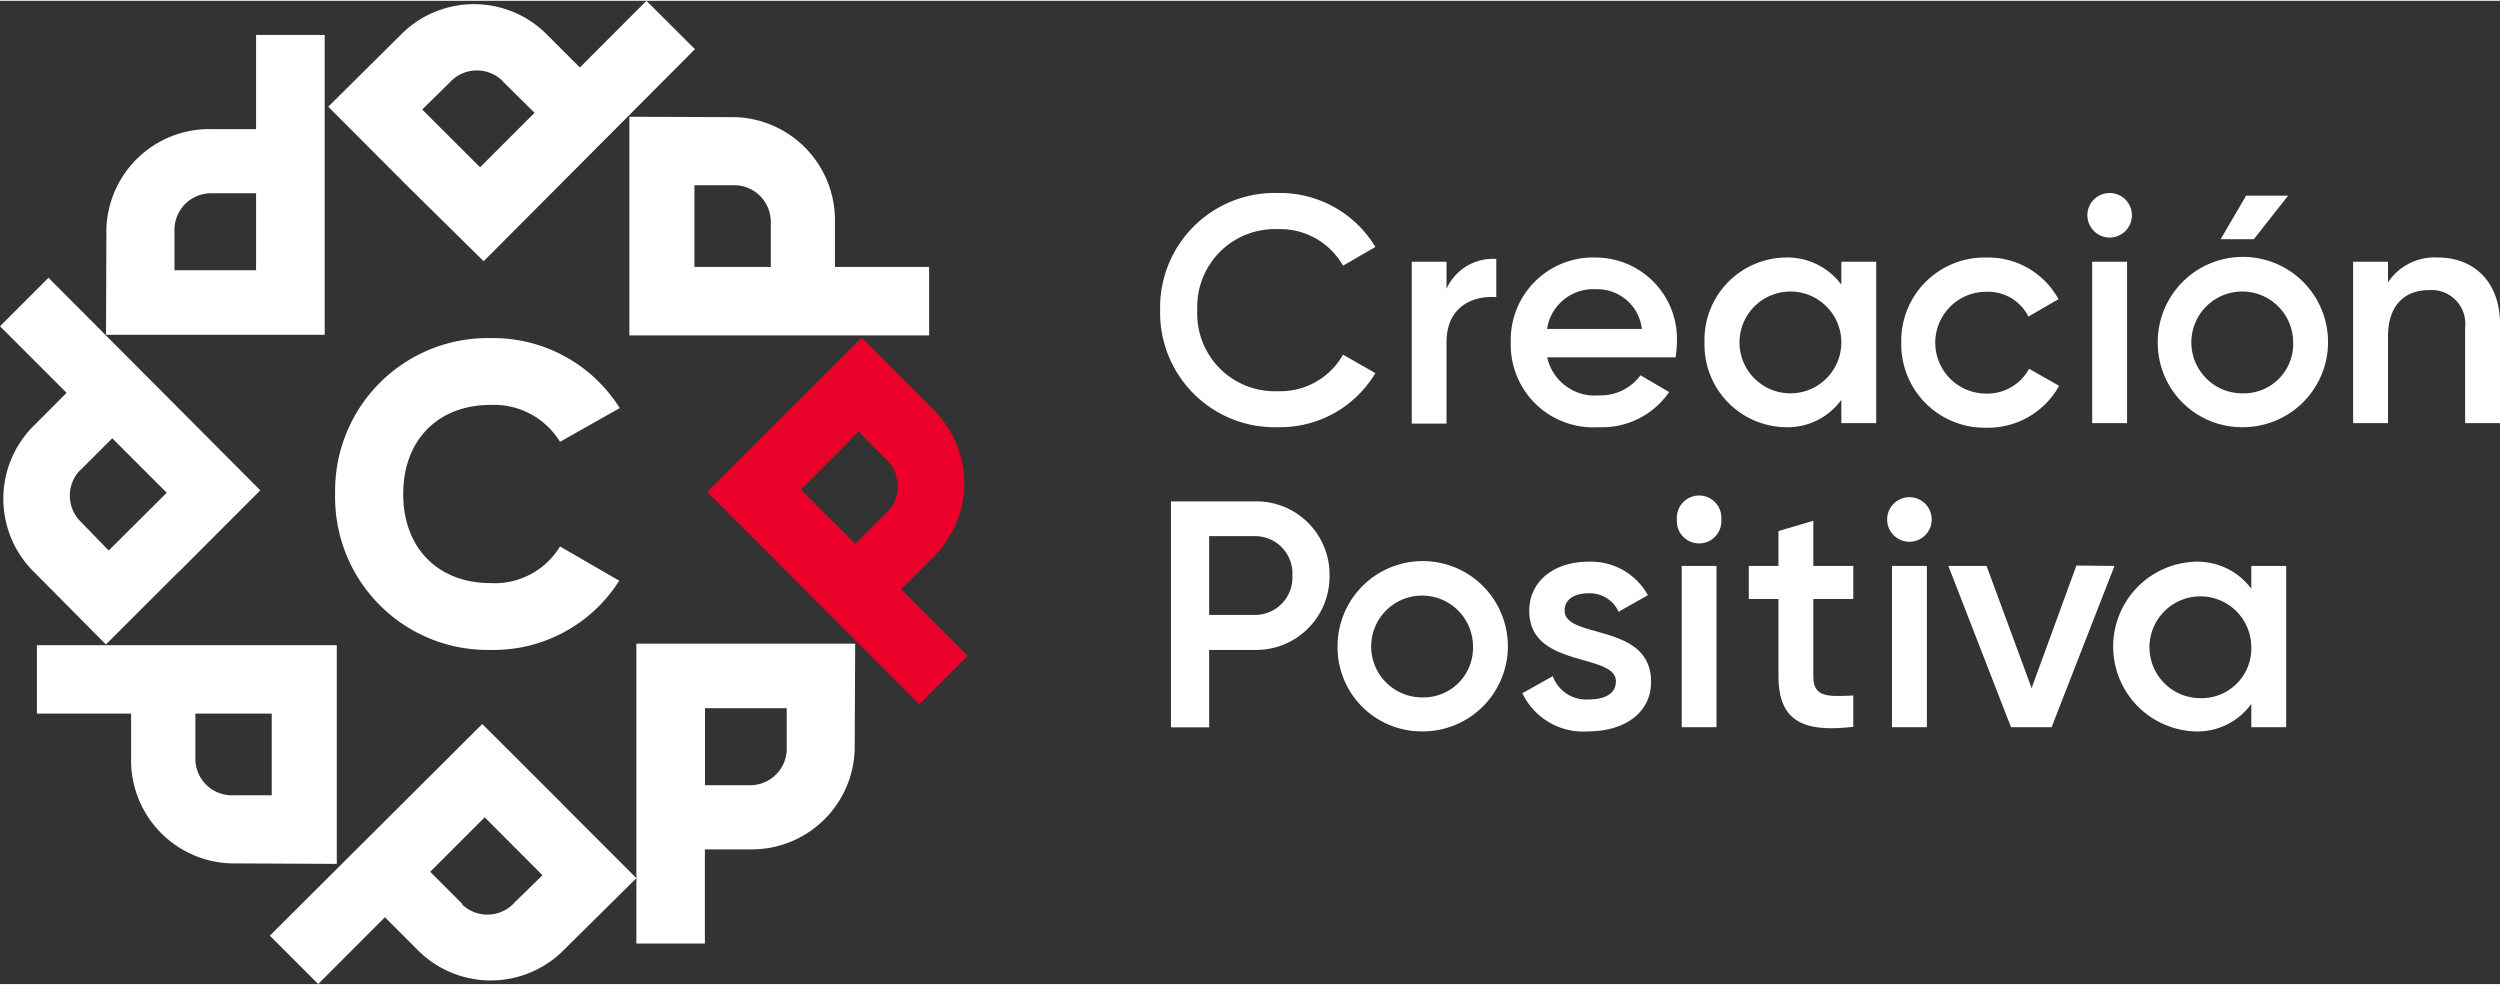
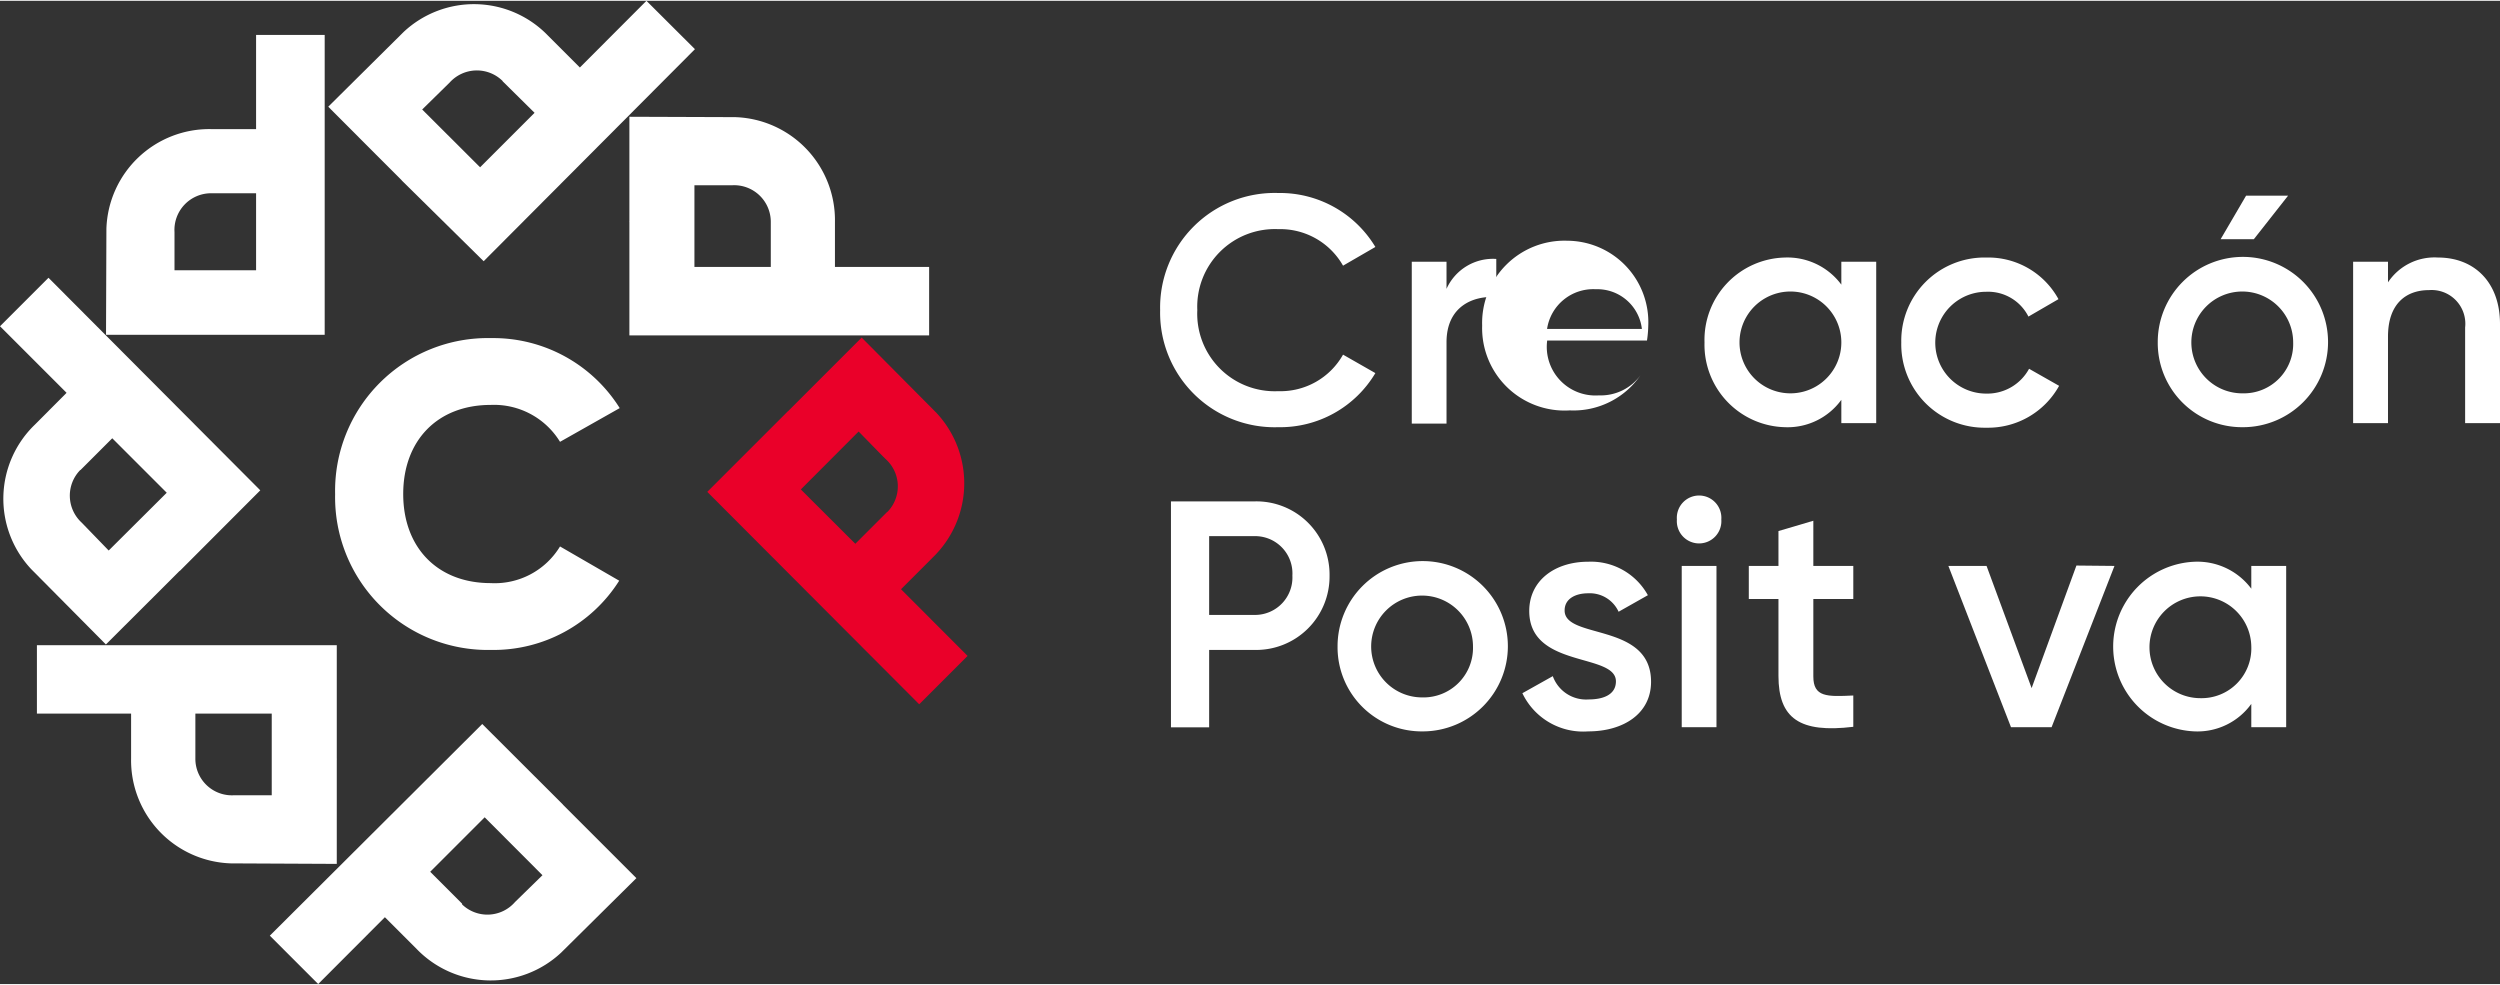
<svg xmlns="http://www.w3.org/2000/svg" id="fb7e8f33-76d4-41dc-8bc4-810cfae9e542" data-name="Layer 1" width="6.93cm" height="2.73cm" viewBox="0 0 196.42 77.25">
  <rect x="0" y="0" width="196.42" height="77.25" fill="#333333" stroke="none" />
  <defs>
    <style>.e879b147-34e4-4d93-a9eb-8e27f2d11929{fill:#fff;}.a75ddef1-92c5-4ad1-8a74-d37eff85e4d0{fill:#ea0029;}</style>
  </defs>
  <path class="e879b147-34e4-4d93-a9eb-8e27f2d11929" d="M26.33,38.76A12,12,0,0,1,38.59,26.5,11.73,11.73,0,0,1,48.69,32L44,34.65a6.08,6.08,0,0,0-5.45-2.9c-4.18,0-6.87,2.8-6.87,7s2.69,7,6.87,7A6,6,0,0,0,44,42.87l4.65,2.69A11.68,11.68,0,0,1,38.59,51,12,12,0,0,1,26.33,38.76Z" />
-   <path class="e879b147-34e4-4d93-a9eb-8e27f2d11929" d="M67.19,50.51H61.88v0H50V74.07h5.38v-7.4h3.54a8.09,8.09,0,0,0,8.23-7.83h0ZM58.93,61.63H55.39V55.58h6.42c0,.35,0,2.65,0,3A2.88,2.88,0,0,1,58.93,61.63Z" />
  <path class="a75ddef1-92c5-4ad1-8a74-d37eff85e4d0" d="M67.7,26.46l-3.76,3.76h0l-2,2-.06.05-6.31,6.31L72.22,55.27l3.8-3.8-5.23-5.24,2.5-2.5a8.1,8.1,0,0,0,.28-11.36l0,0Zm2,13.7-2.5,2.5-4.28-4.27,4.54-4.55c.25.25,1.85,1.9,2.12,2.16A2.88,2.88,0,0,1,69.72,40.16Z" />
  <path class="e879b147-34e4-4d93-a9eb-8e27f2d11929" d="M49.45,9.11v5.31h0V17.3a.19.19,0,0,0,0,.08v8.91H73V20.91h-7.4V17.38a8.1,8.1,0,0,0-7.83-8.24v0Zm11.11,8.27v3.53h-6V14.49l3,0A2.88,2.88,0,0,1,60.56,17.38Z" />
  <path class="e879b147-34e4-4d93-a9eb-8e27f2d11929" d="M25.79,8.32l3.75,3.76h0l2,2s0,0,.05.06L38,20.46,54.6,3.8,50.79,0,45.56,5.24l-2.5-2.5a8.08,8.08,0,0,0-11.35-.29l0,0Zm13.7-2L42,8.8l-4.28,4.28L33.17,8.54l2.16-2.12A2.88,2.88,0,0,1,39.49,6.3Z" />
  <path class="e879b147-34e4-4d93-a9eb-8e27f2d11929" d="M8.33,26.24h5.31v0H25.51V2.68H20.12v7.4H16.59a8.09,8.09,0,0,0-8.23,7.83h0Zm8.26-11.12h3.53v6.05H13.71c0-.35,0-2.65,0-3A2.88,2.88,0,0,1,16.59,15.12Z" />
  <path class="e879b147-34e4-4d93-a9eb-8e27f2d11929" d="M8.32,50.57l3.76-3.75,0,0,2-2,.07-.05,6.3-6.31L3.81,21.76,0,25.57,5.23,30.8,2.74,33.3a8.08,8.08,0,0,0-.29,11.35l0,0Zm-2-13.7,2.5-2.5,4.28,4.28L8.54,43.19,6.42,41A2.88,2.88,0,0,1,6.3,36.87Z" />
  <path class="e879b147-34e4-4d93-a9eb-8e27f2d11929" d="M26.46,67.81V62.49h0V59.62a.19.19,0,0,0,0-.08V50.63H2.9V56h7.4v3.53a8.1,8.1,0,0,0,7.83,8.24v0ZM15.35,59.54V56h6v6.42l-3,0A2.87,2.87,0,0,1,15.35,59.54Z" />
  <path class="e879b147-34e4-4d93-a9eb-8e27f2d11929" d="M50,68.93l-3.75-3.75h0l-2-2-.05-.06-6.31-6.3L21.2,73.45,25,77.25,30.24,72l2.5,2.5a8.09,8.09,0,0,0,11.35.28l0,0Zm-13.7,2-2.5-2.5,4.28-4.28,4.54,4.55-2.16,2.11A2.87,2.87,0,0,1,36.31,71Z" />
  <path class="e879b147-34e4-4d93-a9eb-8e27f2d11929" d="M91.15,24.3a9,9,0,0,1,9.28-9.2,8.75,8.75,0,0,1,7.63,4.24l-2.54,1.47a5.67,5.67,0,0,0-5.09-2.87,6.1,6.1,0,0,0-6.36,6.36,6.09,6.09,0,0,0,6.36,6.37,5.64,5.64,0,0,0,5.09-2.87l2.54,1.45a8.71,8.71,0,0,1-7.63,4.25A9,9,0,0,1,91.15,24.3Z" />
  <path class="e879b147-34e4-4d93-a9eb-8e27f2d11929" d="M117.56,20.28v3c-1.8-.13-3.91.71-3.91,3.55v6.39h-2.73V20.5h2.73v2.13A4,4,0,0,1,117.56,20.28Z" />
-   <path class="e879b147-34e4-4d93-a9eb-8e27f2d11929" d="M125.62,31a3.87,3.87,0,0,0,3.27-1.58l2.25,1.32a6.39,6.39,0,0,1-5.55,2.76,6.48,6.48,0,0,1-6.89-6.66,6.47,6.47,0,0,1,6.69-6.67,6.4,6.4,0,0,1,6.36,6.7,8.48,8.48,0,0,1-.1,1.14H121.56A3.82,3.82,0,0,0,125.62,31ZM129,25.78a3.53,3.53,0,0,0-3.63-3.12,3.67,3.67,0,0,0-3.82,3.12Z" />
+   <path class="e879b147-34e4-4d93-a9eb-8e27f2d11929" d="M125.62,31a3.87,3.87,0,0,0,3.27-1.58a6.39,6.39,0,0,1-5.55,2.76,6.48,6.48,0,0,1-6.89-6.66,6.47,6.47,0,0,1,6.69-6.67,6.4,6.4,0,0,1,6.36,6.7,8.48,8.48,0,0,1-.1,1.14H121.56A3.82,3.82,0,0,0,125.62,31ZM129,25.78a3.53,3.53,0,0,0-3.63-3.12,3.67,3.67,0,0,0-3.82,3.12Z" />
  <path class="e879b147-34e4-4d93-a9eb-8e27f2d11929" d="M147.41,20.5V33.18h-2.74V31.35a5.21,5.21,0,0,1-4.43,2.15,6.48,6.48,0,0,1-6.32-6.66,6.47,6.47,0,0,1,6.32-6.67,5.27,5.27,0,0,1,4.43,2.13V20.5Zm-2.74,6.34a4,4,0,1,0-8,0,4,4,0,1,0,8,0Z" />
  <path class="e879b147-34e4-4d93-a9eb-8e27f2d11929" d="M149.38,26.84a6.54,6.54,0,0,1,6.69-6.67,6.29,6.29,0,0,1,5.66,3.27l-2.36,1.37a3.55,3.55,0,0,0-3.32-1.95,4,4,0,0,0,0,8,3.73,3.73,0,0,0,3.37-1.95l2.36,1.34a6.38,6.38,0,0,1-5.71,3.29A6.55,6.55,0,0,1,149.38,26.84Z" />
-   <path class="e879b147-34e4-4d93-a9eb-8e27f2d11929" d="M164,16.85a1.75,1.75,0,1,1,1.75,1.75A1.76,1.76,0,0,1,164,16.85Zm.38,3.65h2.74V33.18h-2.74Z" />
  <path class="e879b147-34e4-4d93-a9eb-8e27f2d11929" d="M169.53,26.84a6.69,6.69,0,1,1,6.69,6.66A6.62,6.62,0,0,1,169.53,26.84Zm10.64,0a4,4,0,1,0-3.95,4A3.88,3.88,0,0,0,180.17,26.84Zm-3.09-8.11,2.69-3.42h-3.3l-2,3.42Z" />
  <path class="e879b147-34e4-4d93-a9eb-8e27f2d11929" d="M196.42,25.39v7.79h-2.74V25.67a2.65,2.65,0,0,0-2.84-2.94c-1.8,0-3.22,1.07-3.22,3.65v6.8h-2.74V20.5h2.74v1.62a4.39,4.39,0,0,1,3.93-1.95C194.39,20.17,196.42,22.1,196.42,25.39Z" />
  <path class="e879b147-34e4-4d93-a9eb-8e27f2d11929" d="M104.46,45.16A5.77,5.77,0,0,1,98.58,51H95v6.08H92V39.33h6.54A5.75,5.75,0,0,1,104.46,45.16Zm-2.92,0a2.93,2.93,0,0,0-3-3.1H95v6.19h3.63A2.94,2.94,0,0,0,101.54,45.16Z" />
  <path class="e879b147-34e4-4d93-a9eb-8e27f2d11929" d="M105.09,50.73a6.69,6.69,0,1,1,6.69,6.67A6.61,6.61,0,0,1,105.09,50.73Zm10.64,0a4,4,0,1,0-4,4A3.89,3.89,0,0,0,115.73,50.73Z" />
  <path class="e879b147-34e4-4d93-a9eb-8e27f2d11929" d="M129.72,53.5c0,2.53-2.2,3.9-4.94,3.9a5.29,5.29,0,0,1-5.17-3L122,53.06a2.78,2.78,0,0,0,2.81,1.83c1.22,0,2.15-.41,2.15-1.42,0-2.26-6.81-1-6.81-5.53,0-2.38,2-3.87,4.63-3.87a5.1,5.1,0,0,1,4.69,2.63l-2.3,1.3a2.49,2.49,0,0,0-2.39-1.45c-1,0-1.85.43-1.85,1.34C122.9,50.2,129.72,48.81,129.72,53.5Z" />
  <path class="e879b147-34e4-4d93-a9eb-8e27f2d11929" d="M131.75,40.75a1.75,1.75,0,1,1,3.49,0,1.75,1.75,0,1,1-3.49,0Zm.38,3.65h2.73V57.07h-2.73Z" />
  <path class="e879b147-34e4-4d93-a9eb-8e27f2d11929" d="M142.47,47v6.08c0,1.63,1.06,1.6,3.14,1.5v2.46c-4.21.51-5.88-.66-5.88-4V47H137.4V44.4h2.33V41.66l2.74-.81V44.4h3.14V47Z" />
-   <path class="e879b147-34e4-4d93-a9eb-8e27f2d11929" d="M148.27,40.75a1.75,1.75,0,0,1,3.5,0,1.75,1.75,0,0,1-3.5,0Zm.38,3.65h2.74V57.07h-2.74Z" />
  <path class="e879b147-34e4-4d93-a9eb-8e27f2d11929" d="M166.13,44.4l-4.94,12.67H158L153.08,44.4h3L159.62,54l3.52-9.63Z" />
  <path class="e879b147-34e4-4d93-a9eb-8e27f2d11929" d="M179.62,44.4V57.07h-2.74V55.24a5.21,5.21,0,0,1-4.44,2.16,6.67,6.67,0,0,1,0-13.33,5.28,5.28,0,0,1,4.44,2.12V44.4Zm-2.74,6.33a4,4,0,1,0-4,4.06A3.91,3.91,0,0,0,176.88,50.73Z" />
</svg>